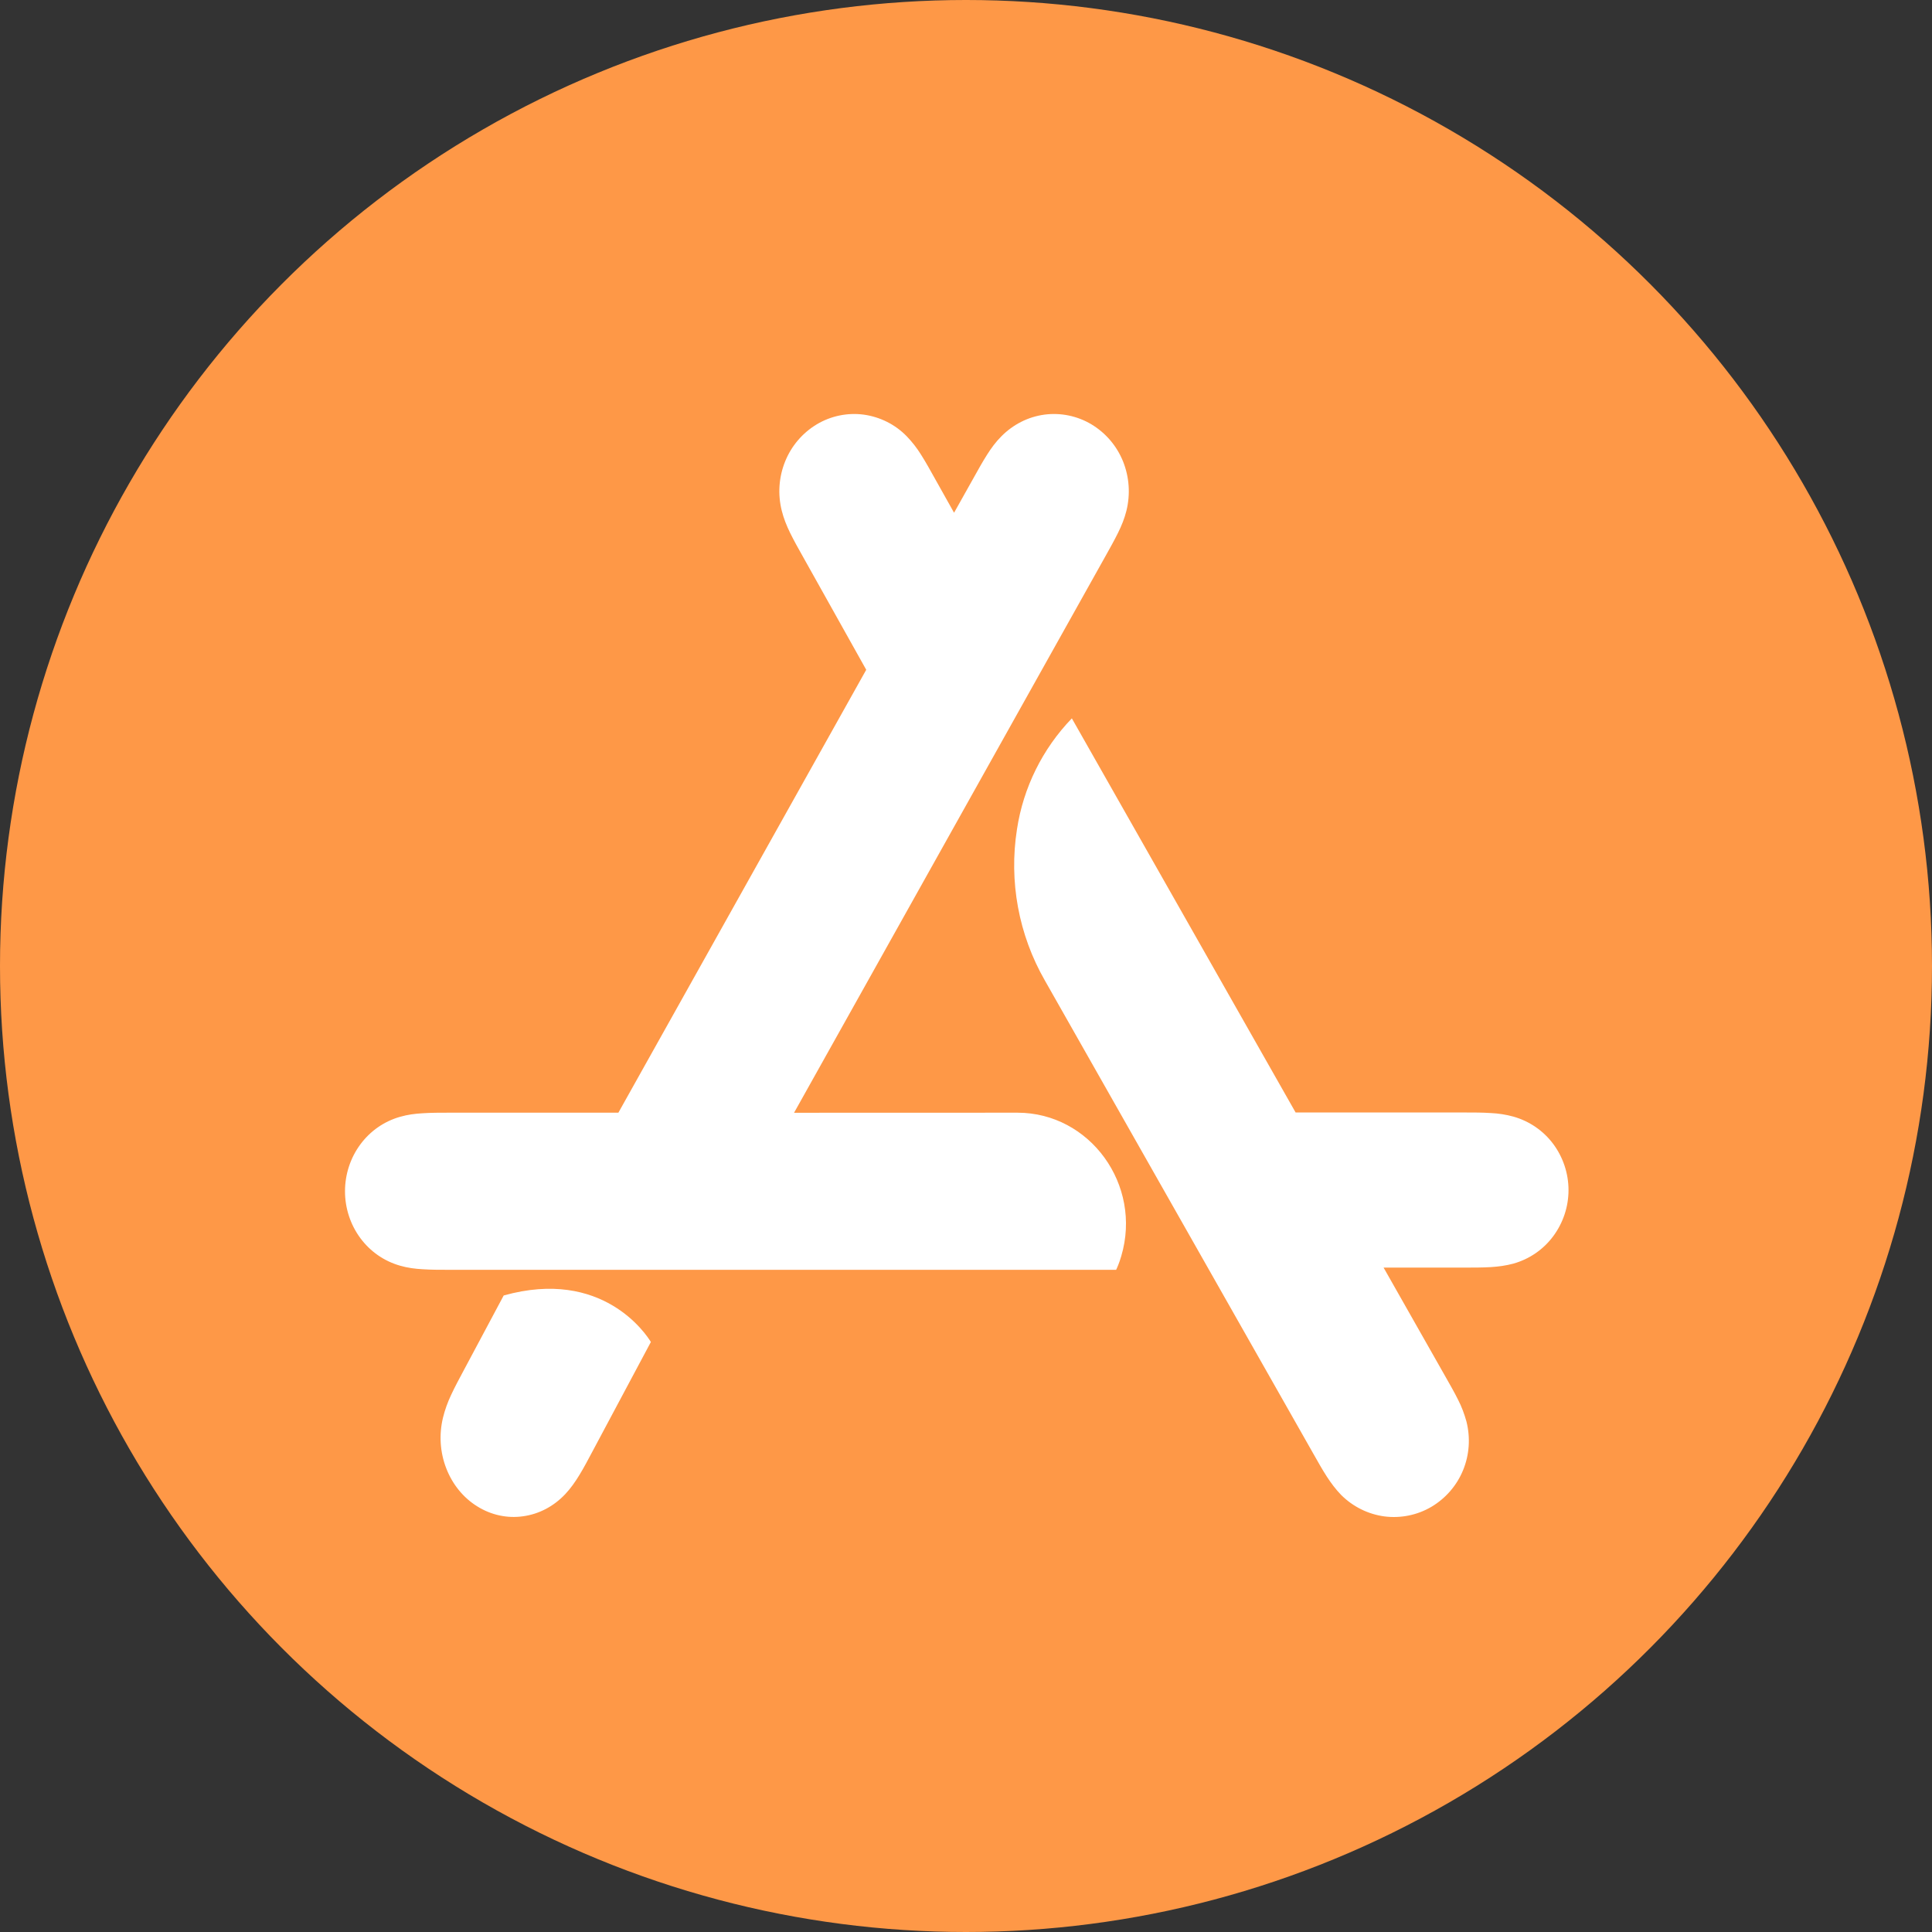
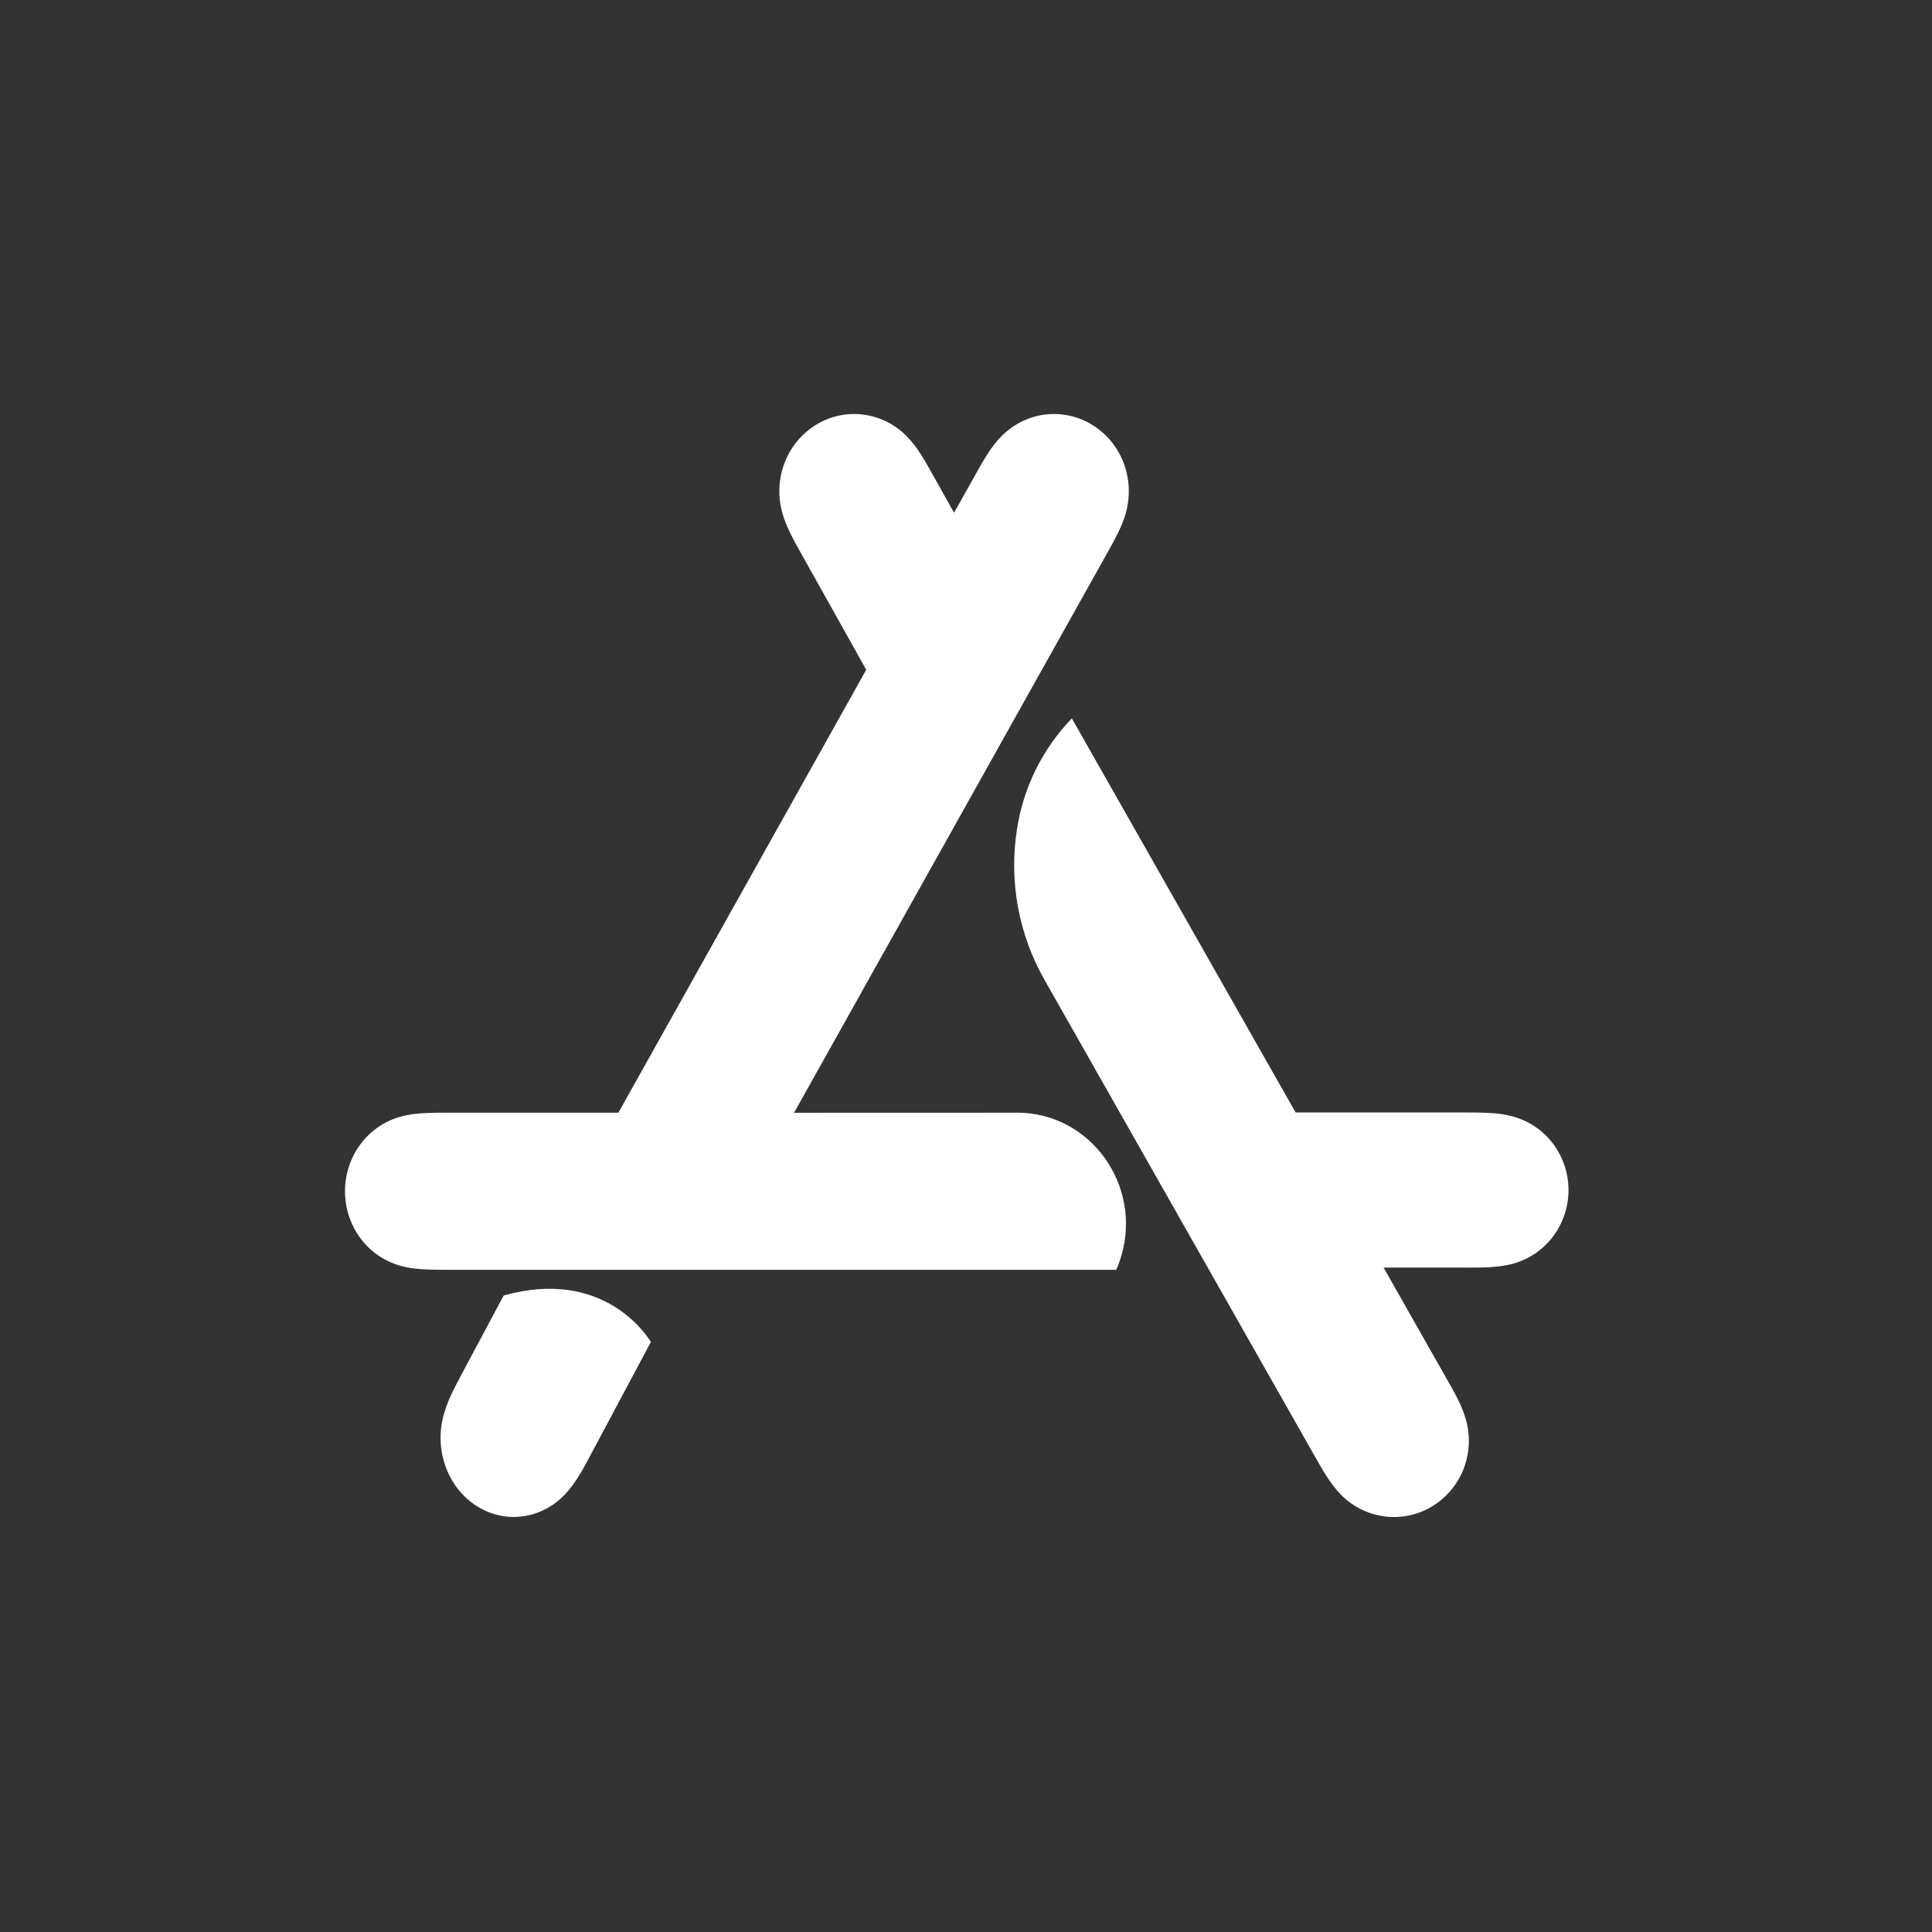
<svg xmlns="http://www.w3.org/2000/svg" width="28" height="28" viewBox="0 0 28 28" fill="none">
  <rect x="0" y="0" width="28" height="28" fill="#333333" stroke="none" />
-   <circle cx="14" cy="14" r="14" fill="#FE9847" />
  <path d="M11.508 16.127L16.022 8.059C16.084 7.948 16.146 7.838 16.203 7.723C16.254 7.62 16.297 7.515 16.325 7.402C16.384 7.163 16.367 6.915 16.276 6.687C16.186 6.464 16.026 6.275 15.818 6.15C15.614 6.028 15.373 5.978 15.137 6.009C14.9 6.041 14.684 6.151 14.513 6.323C14.432 6.404 14.365 6.495 14.304 6.592C14.236 6.699 14.175 6.81 14.113 6.921L13.827 7.431L13.541 6.921C13.479 6.81 13.418 6.699 13.35 6.592C13.29 6.495 13.22 6.405 13.141 6.323C12.975 6.152 12.755 6.042 12.517 6.009C12.281 5.978 12.041 6.028 11.837 6.15C11.629 6.275 11.469 6.464 11.379 6.687C11.287 6.915 11.27 7.163 11.33 7.402C11.358 7.515 11.401 7.62 11.451 7.723C11.508 7.838 11.569 7.948 11.632 8.059L12.554 9.707L8.962 16.126H6.499C6.376 16.126 6.252 16.126 6.128 16.134C6.016 16.14 5.907 16.154 5.797 16.186C5.568 16.251 5.367 16.39 5.222 16.586C5.078 16.781 5 17.02 5 17.265C5 17.509 5.078 17.748 5.222 17.943C5.367 18.139 5.567 18.277 5.797 18.343C5.907 18.375 6.016 18.389 6.128 18.395C6.252 18.403 6.376 18.403 6.5 18.403H16.176C16.189 18.376 16.22 18.308 16.25 18.205C16.557 17.17 15.795 16.126 14.746 16.126L11.508 16.127ZM7.3 18.775L6.715 19.871C6.654 19.985 6.593 20.098 6.538 20.216C6.488 20.322 6.448 20.432 6.42 20.546C6.361 20.791 6.377 21.046 6.467 21.279C6.557 21.512 6.714 21.706 6.916 21.831C7.117 21.957 7.351 22.008 7.581 21.975C7.813 21.943 8.025 21.831 8.192 21.654C8.271 21.57 8.336 21.477 8.397 21.377C8.464 21.268 8.523 21.154 8.584 21.04L9.433 19.449C9.366 19.339 8.733 18.374 7.3 18.775ZM22.509 16.577C22.367 16.387 22.164 16.248 21.934 16.183C21.826 16.153 21.715 16.136 21.603 16.131C21.479 16.123 21.355 16.123 21.231 16.123H18.777L15.534 10.411C15.108 10.853 14.831 11.414 14.739 12.017C14.62 12.772 14.762 13.545 15.143 14.21L19.039 21.077C19.101 21.186 19.162 21.296 19.23 21.401C19.292 21.496 19.359 21.586 19.439 21.668C19.61 21.837 19.827 21.945 20.064 21.977C20.3 22.007 20.539 21.959 20.745 21.838C20.952 21.715 21.113 21.529 21.204 21.307C21.296 21.083 21.312 20.838 21.253 20.602C21.223 20.493 21.183 20.386 21.131 20.285C21.075 20.172 21.012 20.064 20.95 19.954L20.052 18.371H21.231C21.355 18.371 21.479 18.371 21.603 18.364C21.715 18.357 21.824 18.343 21.934 18.313C22.165 18.248 22.367 18.109 22.51 17.917C22.654 17.723 22.732 17.489 22.732 17.248C22.732 17.007 22.654 16.772 22.51 16.578L22.509 16.577Z" fill="white" />
</svg>